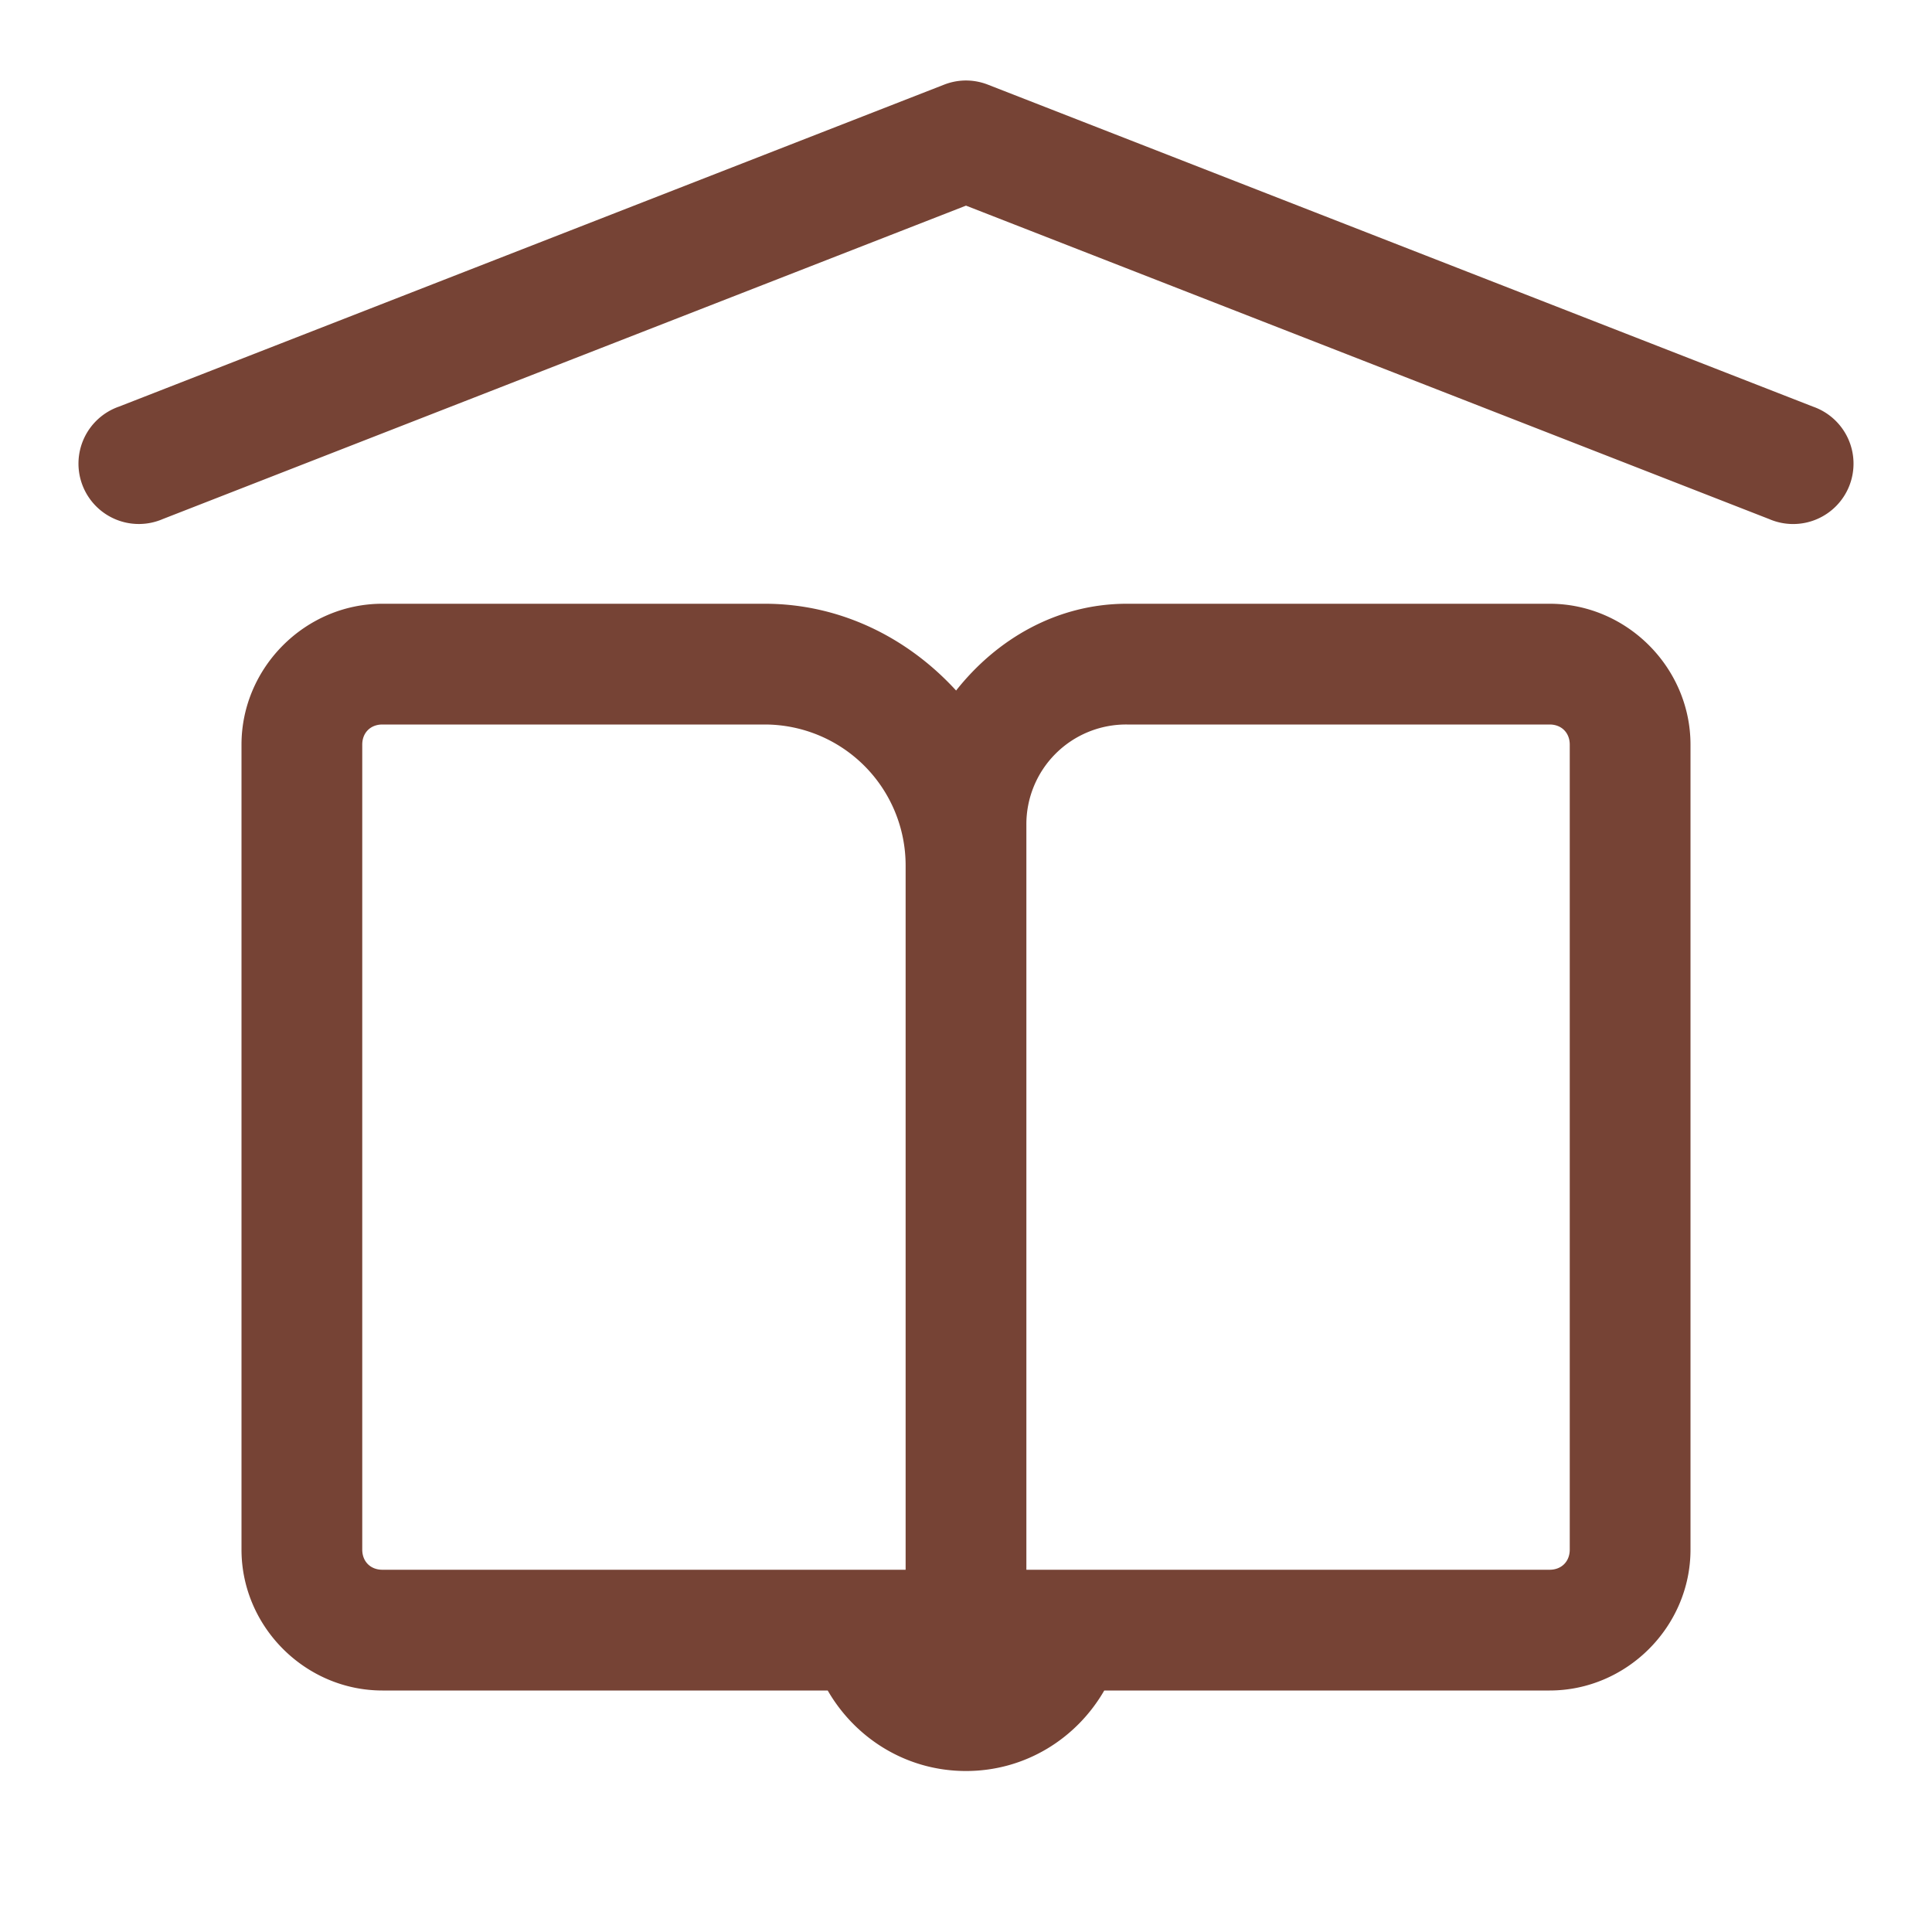
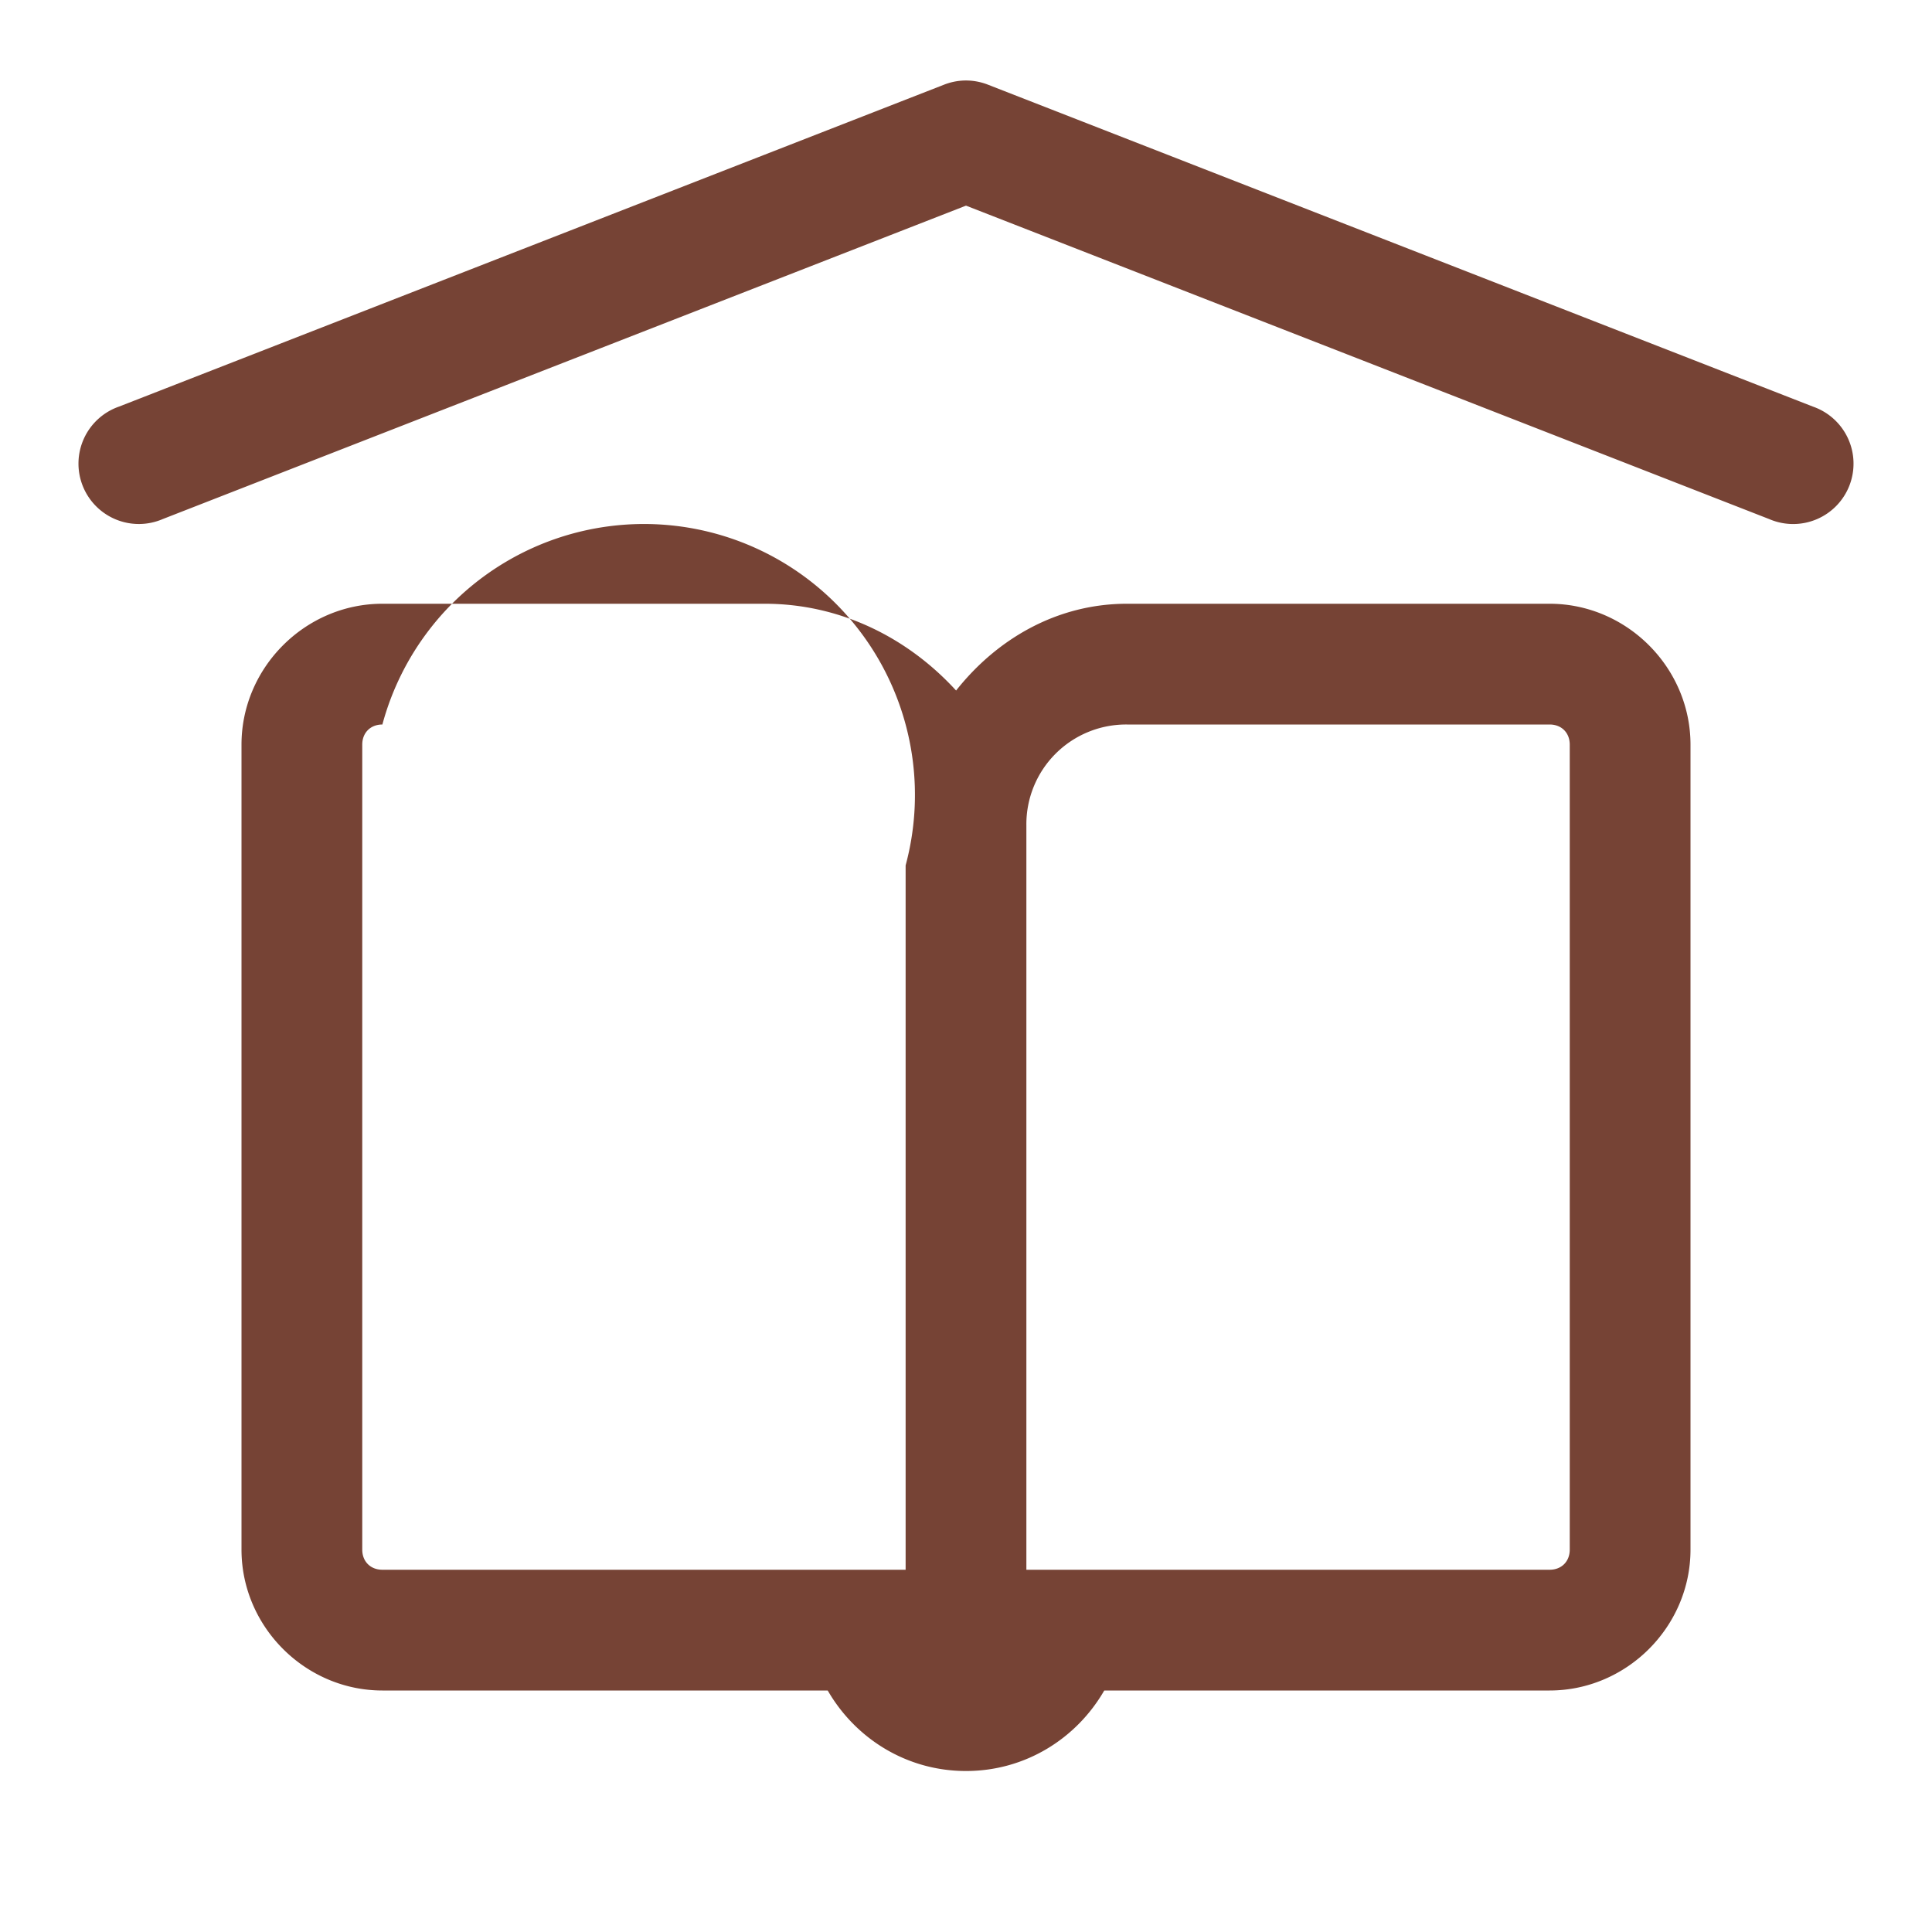
<svg xmlns="http://www.w3.org/2000/svg" width="64" height="64" fill="none">
-   <path fill="#764335" d="M31.945 2.667a2 2 0 0 0-.672.138L3.94 13.47a2 2 0 1 0 1.453 3.724L32 6.812l26.607 10.383a2 2 0 1 0 1.453-3.724L32.727 2.805a2 2 0 0 0-.782-.138M12.667 20C10.113 20 8 22.113 8 24.667v26.666C8 53.887 10.113 56 12.667 56h14.752c.917 1.589 2.612 2.667 4.581 2.667s3.664-1.078 4.58-2.667h14.753C53.887 56 56 53.887 56 51.333V24.667C56 22.113 53.887 20 51.333 20h-14c-2.323 0-4.314 1.17-5.661 2.875-1.59-1.738-3.82-2.875-6.339-2.875zm0 4h12.666A4.67 4.67 0 0 1 30 28.667V52H12.667c-.394 0-.667-.273-.667-.667V24.667c0-.394.273-.667.667-.667m24.666 0h14c.394 0 .667.273.667.667v26.666c0 .394-.273.667-.667.667H34V27.333A3.304 3.304 0 0 1 37.333 24" />
+   <path fill="#764335" d="M31.945 2.667a2 2 0 0 0-.672.138L3.94 13.47a2 2 0 1 0 1.453 3.724L32 6.812l26.607 10.383a2 2 0 1 0 1.453-3.724L32.727 2.805a2 2 0 0 0-.782-.138M12.667 20C10.113 20 8 22.113 8 24.667v26.666C8 53.887 10.113 56 12.667 56h14.752c.917 1.589 2.612 2.667 4.581 2.667s3.664-1.078 4.58-2.667h14.753C53.887 56 56 53.887 56 51.333V24.667C56 22.113 53.887 20 51.333 20h-14c-2.323 0-4.314 1.17-5.661 2.875-1.59-1.738-3.82-2.875-6.339-2.875zm0 4A4.67 4.67 0 0 1 30 28.667V52H12.667c-.394 0-.667-.273-.667-.667V24.667c0-.394.273-.667.667-.667m24.666 0h14c.394 0 .667.273.667.667v26.666c0 .394-.273.667-.667.667H34V27.333A3.304 3.304 0 0 1 37.333 24" />
</svg>